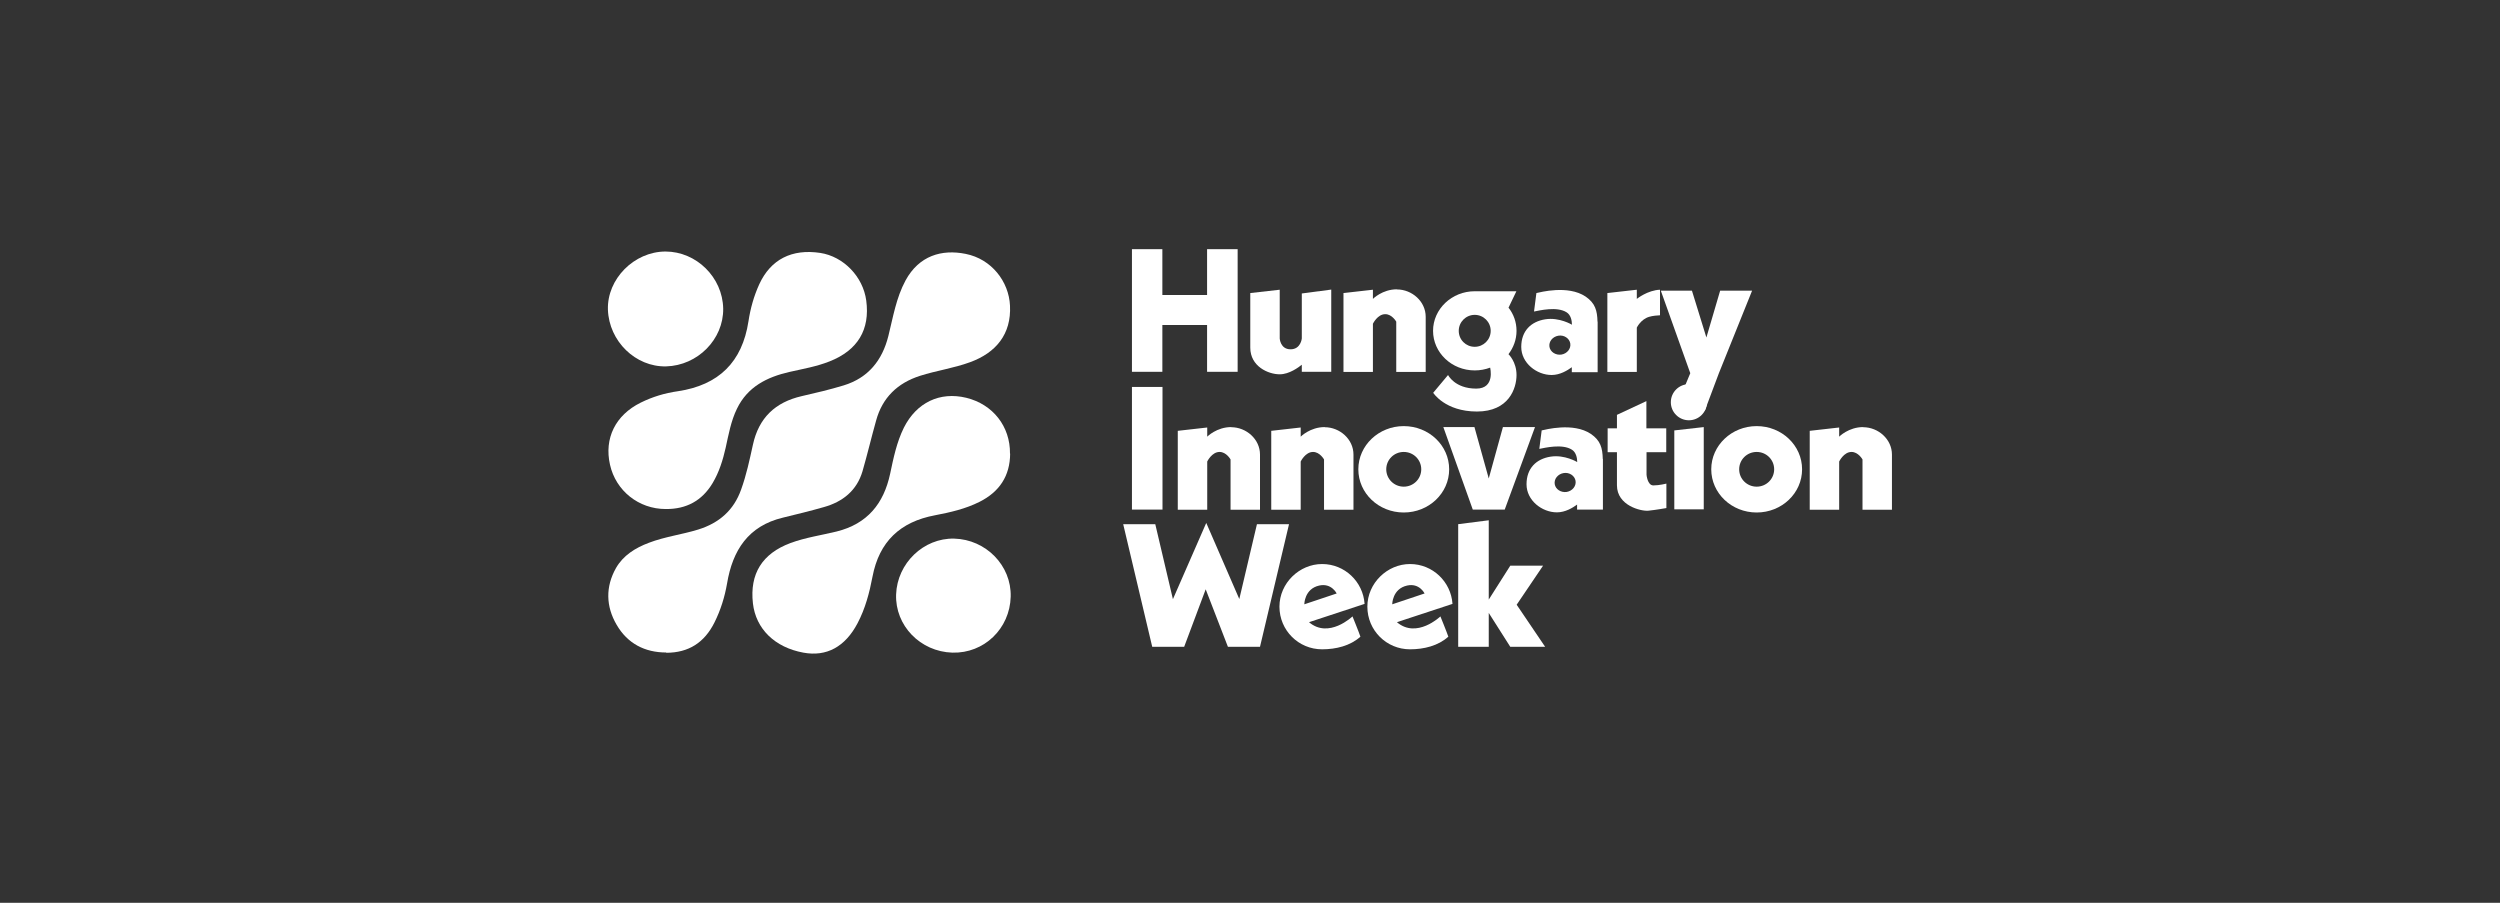
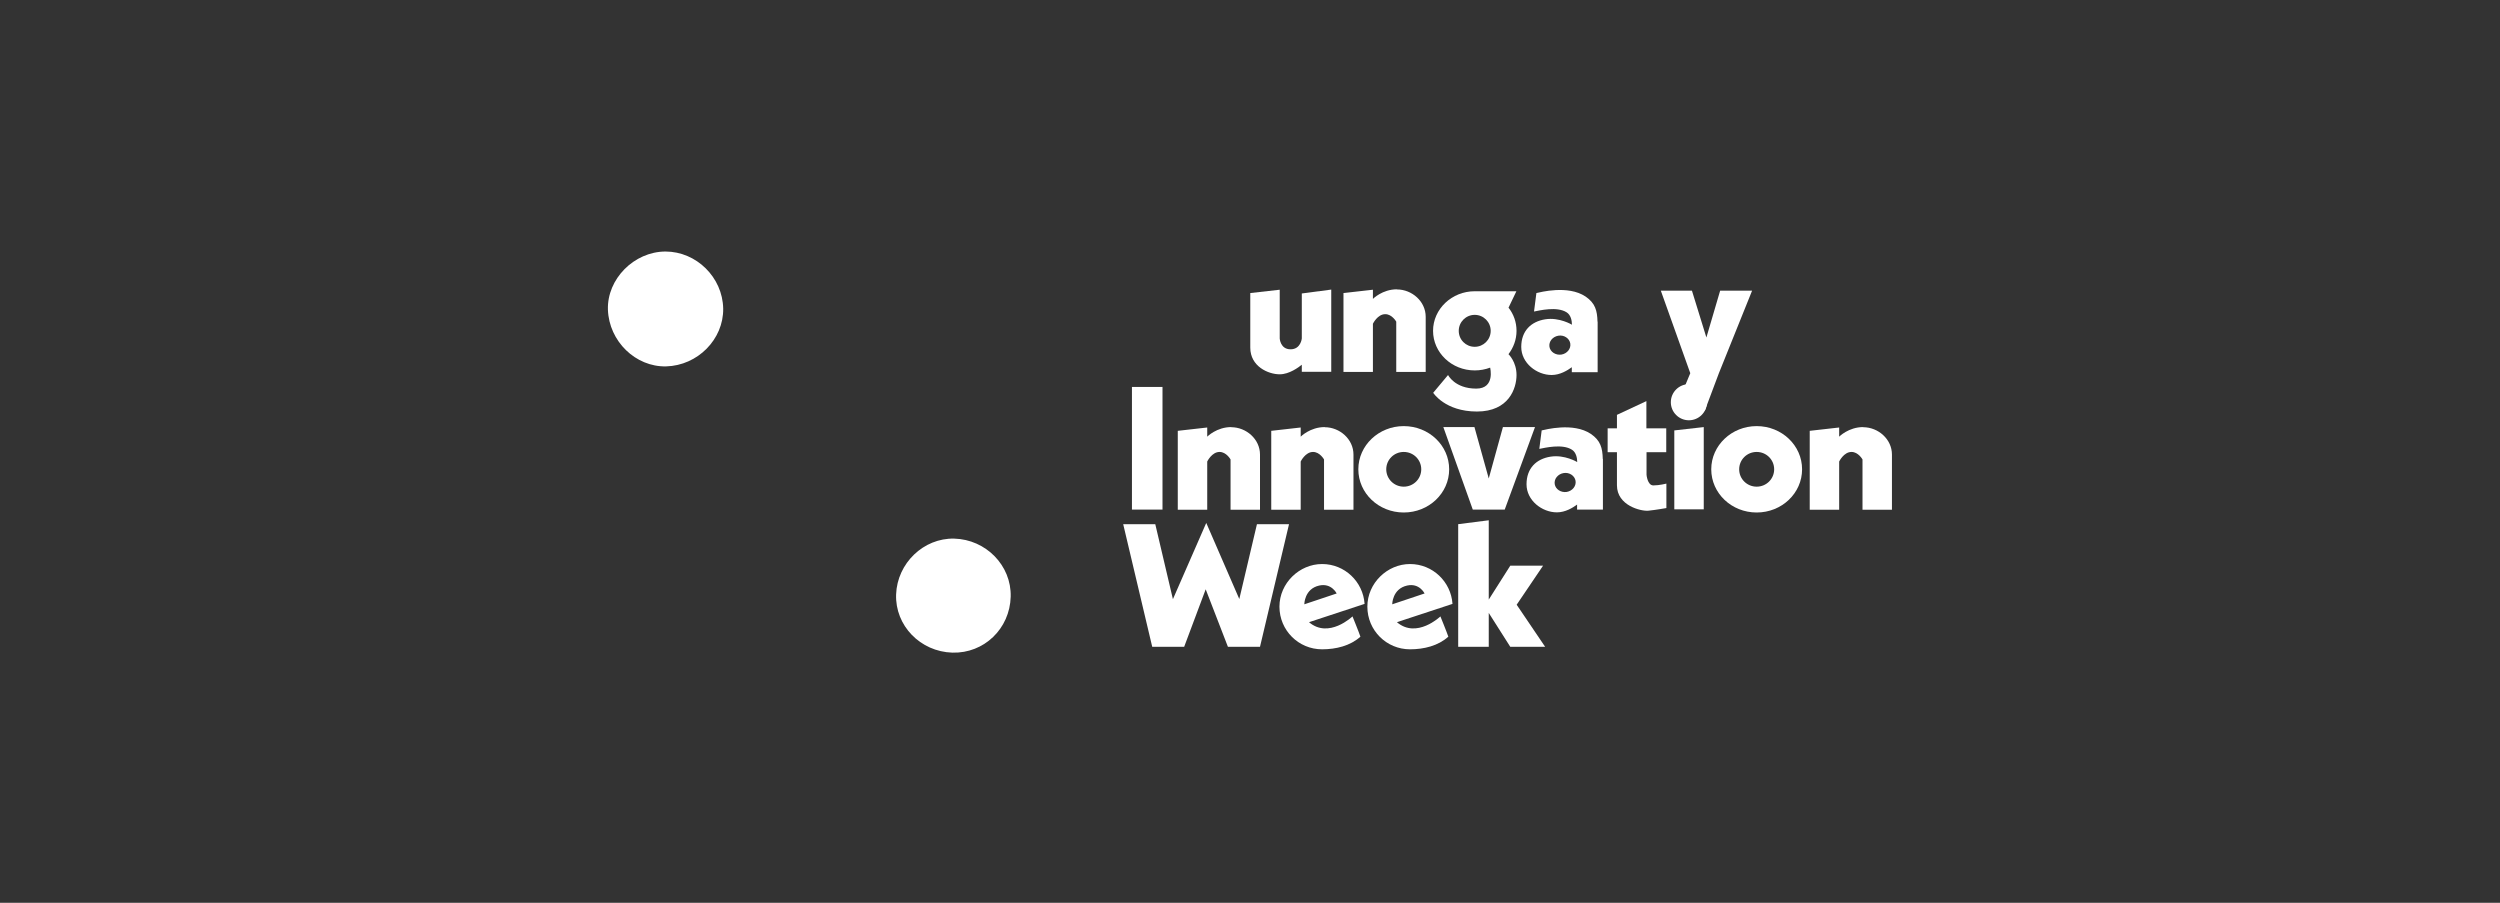
<svg xmlns="http://www.w3.org/2000/svg" id="Layer_1" viewBox="0 0 180 65">
  <rect x="0" y="0" width="180" height="65" fill="#333333" stroke="none" />
  <defs>
    <style>.cls-1{fill:#fff;}</style>
  </defs>
  <g>
-     <path class="cls-1" d="M47.97,46.98c-1.55,0-2.79-.65-3.57-1.99-.78-1.33-.81-2.74-.05-4.09,.52-.91,1.39-1.45,2.37-1.82,1.15-.44,2.37-.59,3.54-.95,1.52-.47,2.57-1.39,3.1-2.88,.38-1.05,.61-2.14,.85-3.23,.42-1.93,1.6-3.06,3.52-3.5,1.01-.23,2.02-.47,3.01-.77,1.77-.54,2.78-1.8,3.22-3.55,.34-1.36,.56-2.75,1.24-4.01,.97-1.78,2.6-2.26,4.33-1.91,1.86,.37,3.11,1.99,3.19,3.73,.1,2.05-1.01,3.39-2.88,4.07-1.17,.43-2.41,.6-3.6,.98-1.62,.52-2.71,1.57-3.16,3.22-.34,1.21-.63,2.44-.98,3.65-.41,1.39-1.42,2.2-2.78,2.58-.98,.28-1.96,.52-2.95,.76-2.5,.6-3.62,2.35-4.02,4.73-.17,.98-.46,1.92-.91,2.82-.72,1.44-1.85,2.18-3.48,2.18Z" />
-     <path class="cls-1" d="M47.93,36.65c-1.94,0-3.59-1.31-4.01-3.19-.43-1.9,.39-3.57,2.21-4.47,.85-.42,1.74-.69,2.67-.82,2.95-.44,4.64-2.1,5.09-5.04,.14-.92,.39-1.82,.78-2.67,.82-1.78,2.34-2.56,4.39-2.25,1.68,.26,3.08,1.71,3.31,3.43,.28,2.09-.61,3.58-2.64,4.38-.93,.37-1.92,.54-2.89,.76-1.62,.37-3.02,1.07-3.78,2.65-.43,.88-.6,1.85-.81,2.8-.2,.89-.47,1.76-.94,2.55-.76,1.27-1.89,1.88-3.36,1.87Z" />
-     <path class="cls-1" d="M72.73,32.66c-.01,1.61-.77,2.75-2.2,3.47-1.01,.51-2.11,.76-3.21,.97-2.51,.47-4.02,1.9-4.5,4.42-.22,1.16-.52,2.3-1.08,3.36-.89,1.69-2.23,2.42-3.9,2.11-2.06-.38-3.42-1.71-3.63-3.55-.24-2.13,.67-3.58,2.7-4.34,1.08-.4,2.21-.56,3.32-.83,2.22-.55,3.4-2.01,3.86-4.16,.24-1.13,.47-2.27,.99-3.32,.91-1.81,2.59-2.61,4.49-2.15,1.92,.47,3.17,2.06,3.15,4.02Z" />
    <path class="cls-1" d="M52.07,22.22c.03,2.21-1.84,4.1-4.11,4.16-2.2,.05-4.11-1.81-4.19-4.08-.07-2.21,1.88-4.18,4.14-4.19,2.23,0,4.12,1.86,4.16,4.11Z" />
    <path class="cls-1" d="M68.57,46.99c-2.31-.07-4.13-1.95-4.05-4.19,.08-2.25,1.98-4.07,4.18-4.02,2.29,.06,4.13,1.94,4.07,4.18-.06,2.31-1.92,4.09-4.19,4.03Z" />
  </g>
  <g>
    <polygon class="cls-1" points="122.67 36.67 120.55 36.67 120.55 30.99 122.67 30.75 122.67 36.67" />
    <rect class="cls-1" x="81.5" y="27.86" width="2.2" height="8.83" />
    <polygon class="cls-1" points="111.25 46.57 109.2 43.54 111.1 40.73 108.74 40.73 107.19 43.17 107.19 37.46 104.99 37.74 104.99 46.57 107.19 46.57 107.19 44.13 108.74 46.57 111.25 46.57" />
    <polygon class="cls-1" points="90.5 37.74 89.23 43.13 86.85 37.65 84.45 43.14 83.18 37.74 80.87 37.74 82.96 46.57 85.26 46.57 86.81 42.43 88.41 46.57 90.72 46.57 92.81 37.74 90.5 37.74" />
    <path class="cls-1" d="M94.24,44.8l4.01-1.32c-.11-1.6-1.43-2.87-3.06-2.87s-3.07,1.37-3.07,3.07,1.37,3.07,3.07,3.07c1,0,2.03-.25,2.76-.91-.11-.33-.57-1.46-.57-1.46,0,0-1.71,1.64-3.14,.41Zm.74-2.64c.89-.2,1.26,.57,1.26,.57l-2.33,.78s0-1.11,1.07-1.35Z" />
    <path class="cls-1" d="M100.57,44.8l4.01-1.32c-.11-1.6-1.43-2.87-3.06-2.87s-3.07,1.37-3.07,3.07,1.37,3.07,3.07,3.07c1,0,2.03-.25,2.76-.91-.11-.33-.57-1.46-.57-1.46,0,0-1.71,1.64-3.14,.41Zm.74-2.64c.89-.2,1.26,.57,1.26,.57l-2.33,.78s0-1.11,1.07-1.35Z" />
-     <polygon class="cls-1" points="86.91 17.94 86.91 21.24 83.69 21.24 83.69 17.94 81.5 17.94 81.5 26.77 83.69 26.77 83.69 23.4 86.91 23.4 86.91 26.77 89.11 26.77 89.11 17.94 86.91 17.94" />
    <circle class="cls-1" cx="121.6" cy="28.96" r="1.3" />
    <path class="cls-1" d="M126.48,30.68c-1.8,0-3.27,1.39-3.27,3.11s1.46,3.11,3.27,3.11,3.27-1.39,3.27-3.11-1.46-3.11-3.27-3.11Zm0,4.36c-.7,0-1.26-.56-1.26-1.25s.56-1.25,1.26-1.25,1.26,.56,1.26,1.25-.56,1.25-1.26,1.25Z" />
    <path class="cls-1" d="M101.07,30.68c-1.8,0-3.27,1.39-3.27,3.11s1.46,3.11,3.27,3.11,3.27-1.39,3.27-3.11-1.46-3.11-3.27-3.11Zm0,4.36c-.7,0-1.26-.56-1.26-1.25s.56-1.25,1.26-1.25,1.26,.56,1.26,1.25-.56,1.25-1.26,1.25Z" />
    <path class="cls-1" d="M115.4,33.05h0c-.02-.8-.16-1.33-.86-1.81-1.27-.85-3.3-.3-3.54-.25l-.17,1.33c.38-.07,1.65-.39,2.35,.06,.29,.18,.38,.58,.38,.89,0,0-.9-.55-1.92-.39-1.02,.16-1.73,.83-1.73,1.99s1.11,2.02,2.19,2.02c.6,0,1.14-.33,1.45-.56v.36s1.86,0,1.86,0h0s0-3.46,0-3.46c0,0,0,0,0,0v-.18Zm-2.6,2.37c-.41,.06-.8-.19-.86-.56-.06-.38,.23-.73,.64-.8s.8,.19,.86,.56c.06,.38-.23,.73-.64,.8Z" />
    <path class="cls-1" d="M115.02,23.16h0c-.02-.8-.16-1.33-.86-1.81-1.27-.85-3.3-.3-3.54-.25l-.17,1.33c.38-.07,1.65-.39,2.35,.06,.29,.18,.38,.58,.38,.89,0,0-.9-.55-1.92-.39-1.02,.16-1.73,.83-1.73,1.99s1.11,2.02,2.19,2.02c.6,0,1.14-.33,1.45-.56v.36s1.86,0,1.86,0h0s0-3.46,0-3.46c0,0,0,0,0,0v-.18Zm-2.6,2.37c-.41,.06-.8-.19-.86-.56-.06-.38,.23-.73,.64-.8s.8,.19,.86,.56c.06,.38-.23,.73-.64,.8Z" />
    <path class="cls-1" d="M119.97,32.56v-1.72h-1.43v-1.96l-2.12,.99v.97h-.67v1.72h.67v2.38c0,1.47,1.74,1.88,2.26,1.83,.52-.05,1.3-.19,1.3-.19v-1.76s-.51,.13-.94,.13-.49-.77-.49-.77v-1.62h1.43Z" />
    <path class="cls-1" d="M100.58,20.83c-1.05,0-1.73,.69-1.73,.69v-.66l-2.12,.24v5.68h2.12v-3.47s.33-.69,.89-.69c.49,0,.79,.54,.79,.54v3.62h2.12v-3.97c0-1.11-.99-1.97-2.07-1.97Z" />
    <path class="cls-1" d="M88.65,30.75c-1.05,0-1.73,.69-1.73,.69v-.66l-2.12,.24v5.68h2.12v-3.47s.33-.69,.89-.69c.49,0,.79,.54,.79,.54v3.62h2.12v-3.97c0-1.11-.99-1.97-2.07-1.97Z" />
    <path class="cls-1" d="M95.38,30.75c-1.05,0-1.73,.69-1.73,.69v-.66l-2.12,.24v5.68h2.12v-3.47s.33-.69,.89-.69c.49,0,.79,.54,.79,.54v3.62h2.12v-3.97c0-1.11-.99-1.97-2.07-1.97Z" />
    <path class="cls-1" d="M134.15,30.75c-1.05,0-1.73,.69-1.73,.69v-.66l-2.12,.24v5.68h2.12v-3.47s.33-.69,.89-.69c.49,0,.79,.54,.79,.54v3.62h2.12v-3.97c0-1.11-.99-1.97-2.07-1.97Z" />
    <path class="cls-1" d="M93.73,21.13v3.24s-.07,.78-.81,.78-.78-.78-.78-.78v-3.51l-2.12,.24v3.93c0,1.35,1.29,1.92,2.12,1.92,.69,0,1.37-.51,1.59-.69v.51h2.12v-5.92l-2.12,.28Z" />
    <polygon class="cls-1" points="103.92 30.75 106.16 30.75 107.19 34.45 108.21 30.75 110.52 30.75 108.34 36.69 106.04 36.69 103.92 30.75" />
-     <path class="cls-1" d="M119.53,20.86c-.9,.03-1.68,.66-1.68,.66v-.66l-2.12,.24v5.68h2.12v-3.19s.28-.6,.89-.78c.27-.08,.59-.1,.78-.11v-1.83Z" />
    <polygon class="cls-1" points="123.85 20.93 122.86 24.3 121.82 20.93 119.58 20.93 121.7 26.87 120.83 28.96 122.75 29.56 123.76 26.87 126.15 20.93 123.85 20.93" />
    <path class="cls-1" d="M108.61,22.16l.57-1.19h-3c-1.65,0-3,1.28-3,2.85s1.34,2.85,3,2.85c.39,0,.76-.07,1.11-.2h0s.38,1.51-1,1.51c-1.55,0-2.03-.98-2.03-.98l-1.07,1.28s.85,1.35,3.15,1.35,2.85-1.67,2.85-2.63-.58-1.5-.58-1.5h0c.36-.47,.58-1.05,.58-1.68s-.21-1.2-.57-1.66Zm-2.43,2.81c-.64,0-1.15-.51-1.15-1.15s.52-1.15,1.15-1.15,1.15,.51,1.15,1.15-.52,1.15-1.15,1.15Z" />
  </g>
</svg>